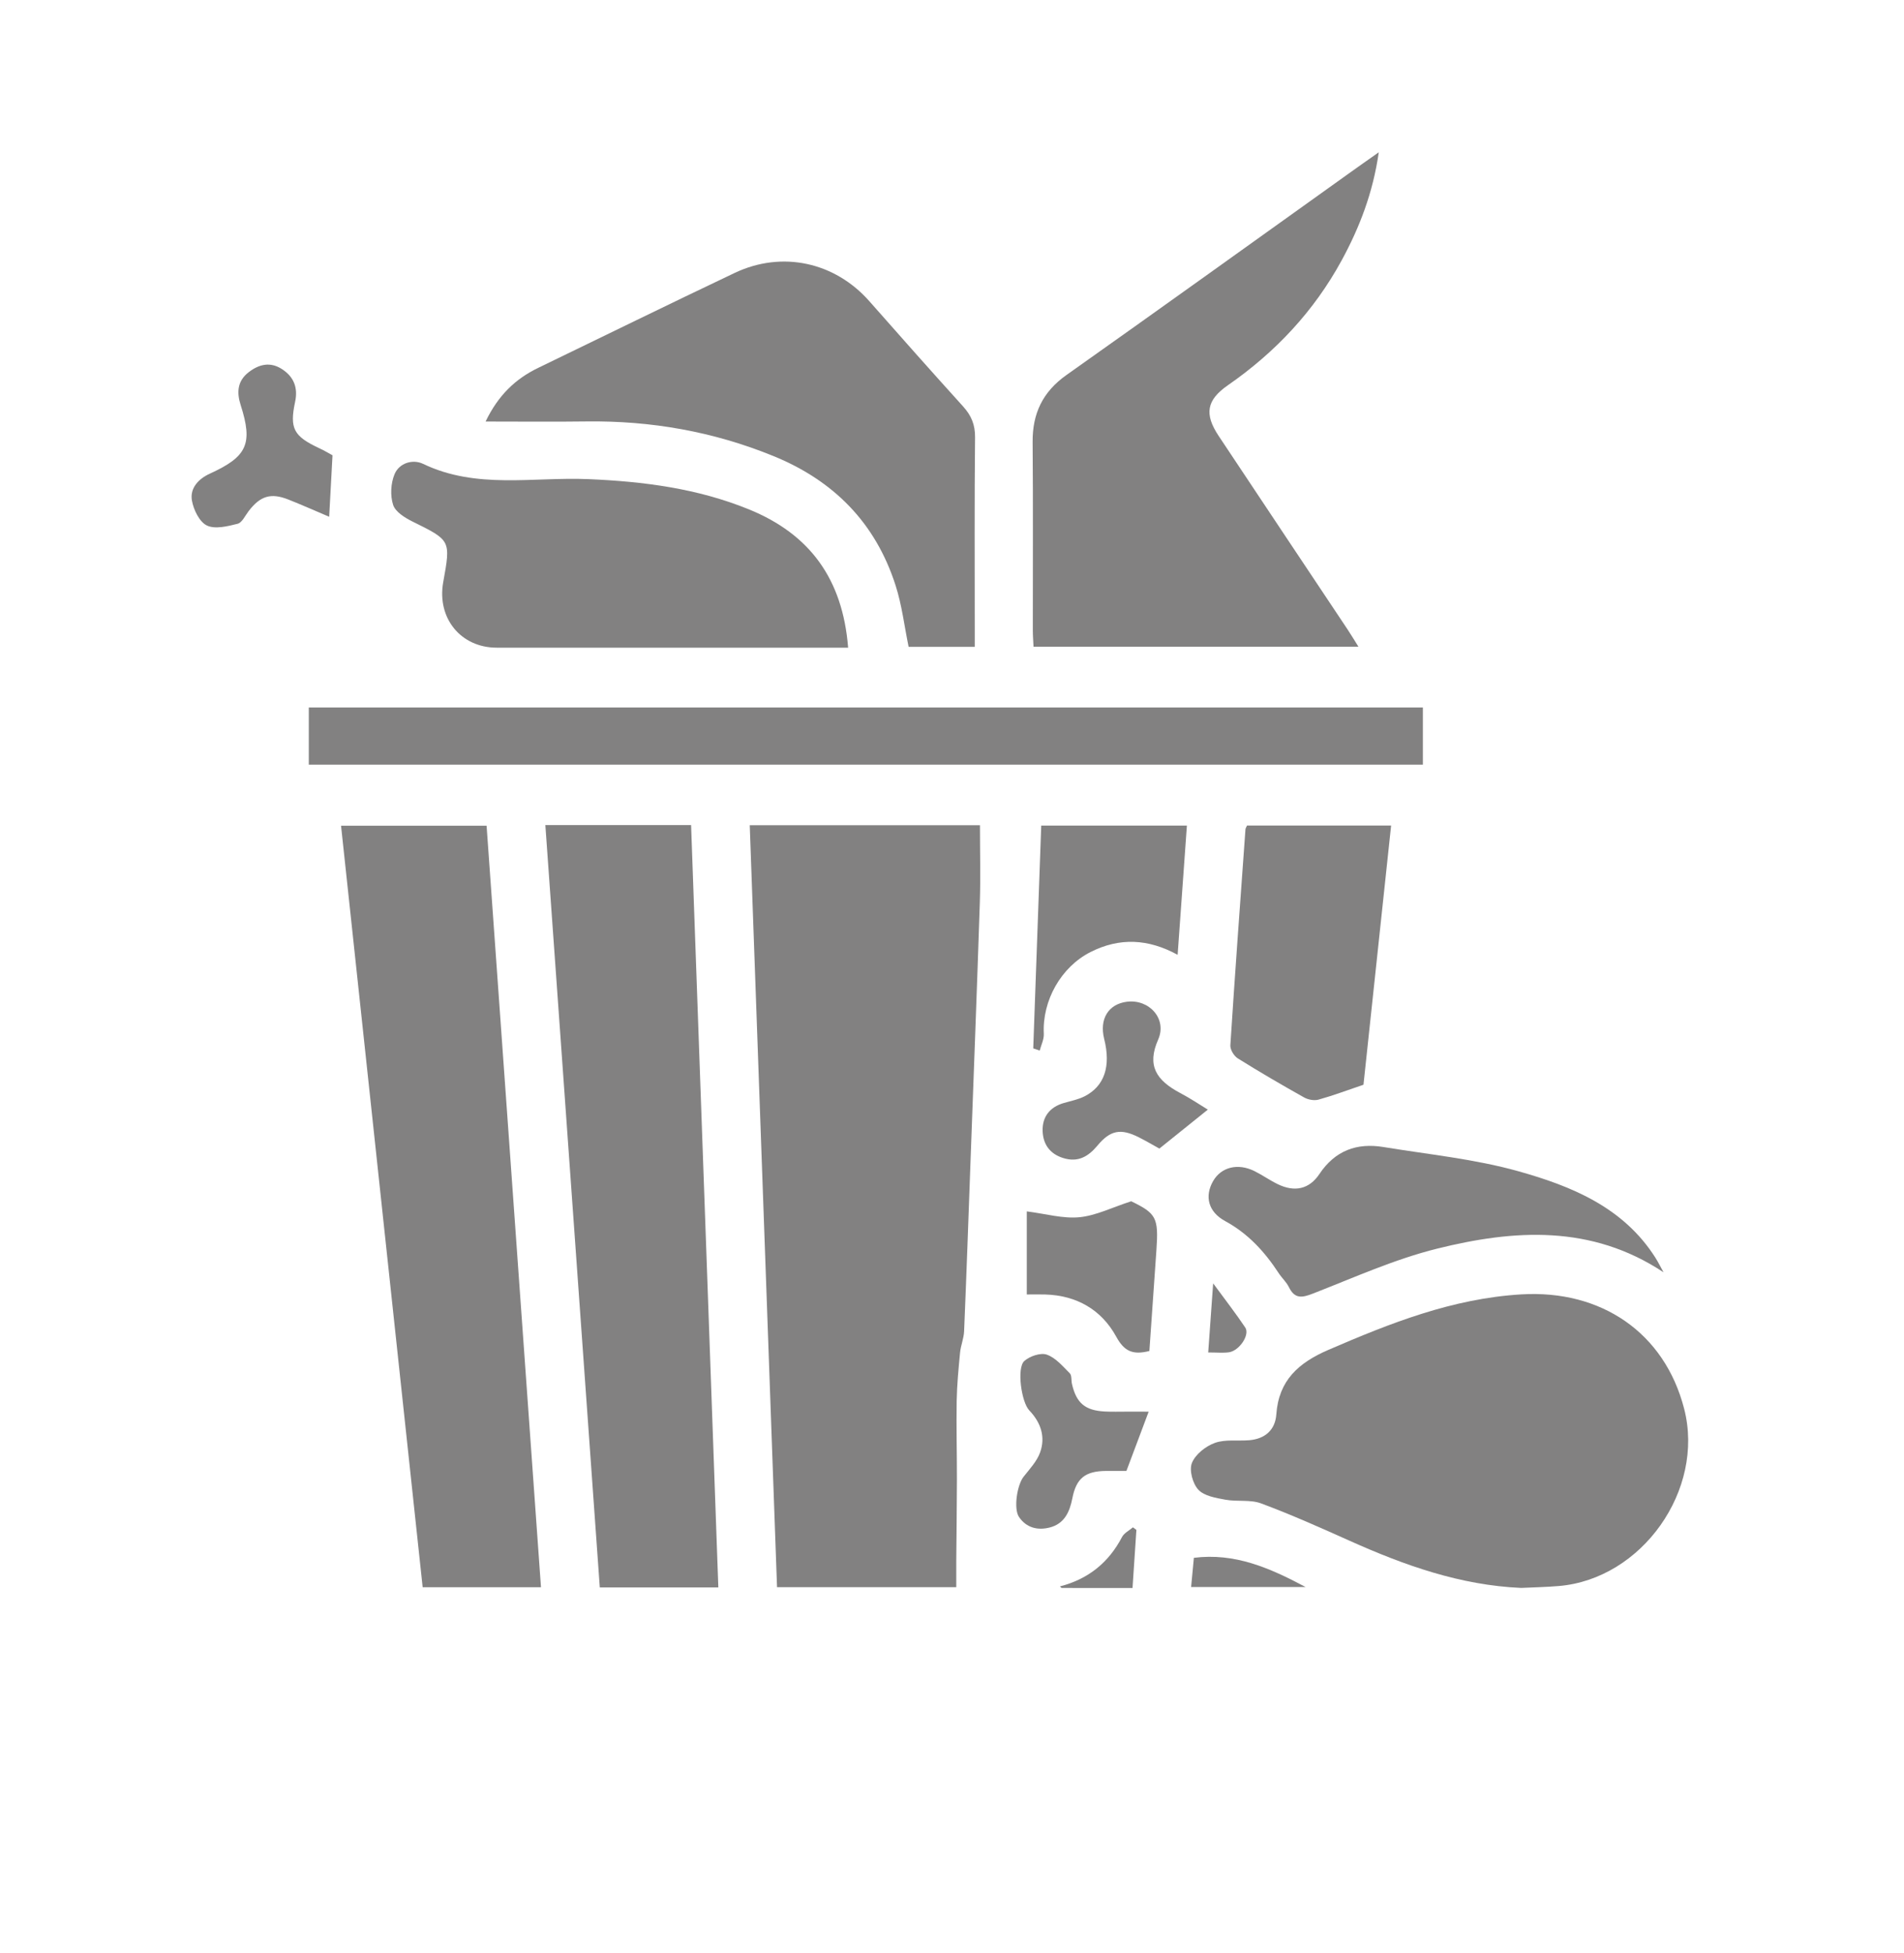
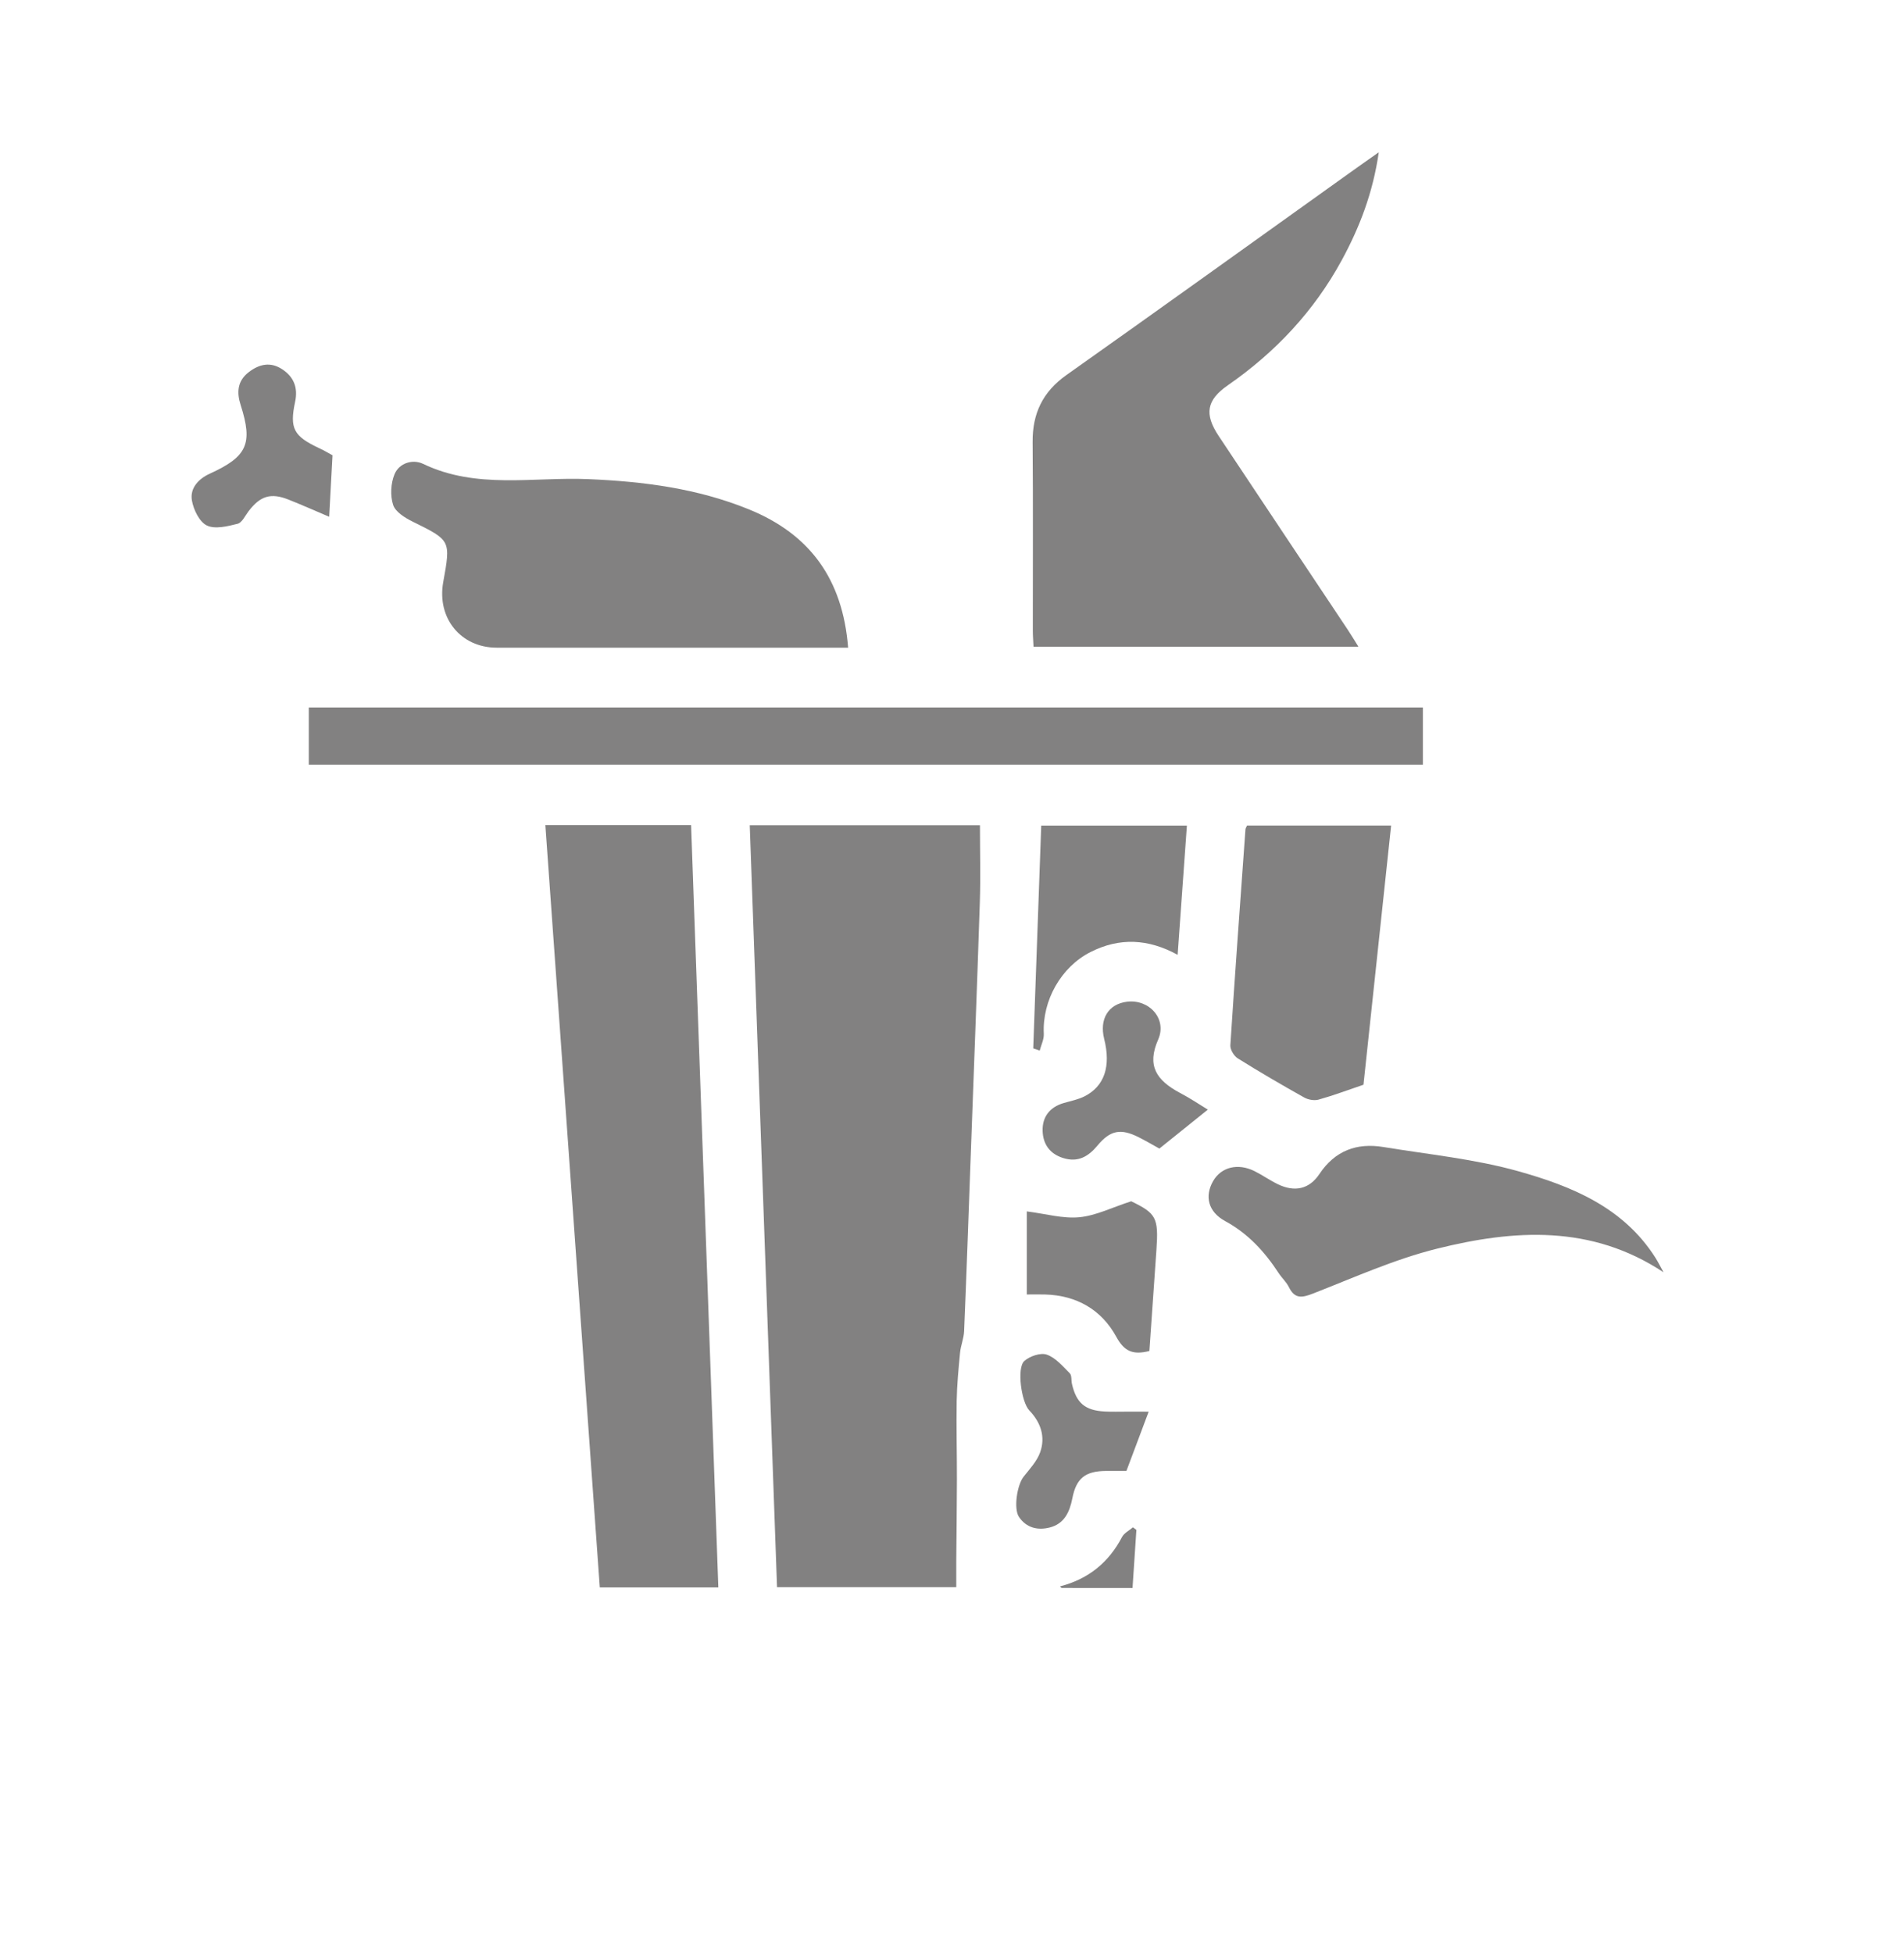
<svg xmlns="http://www.w3.org/2000/svg" version="1.1" id="Layer_1" x="0px" y="0px" viewBox="0 0 863.16 885.09" style="enable-background:new 0 0 863.16 885.09;" xml:space="preserve">
  <style type="text/css">
	.st0{fill:#828181;}
</style>
  <g>
    <path class="st0" d="M339.89,374.06c35.6,0,70,0,104.36,0c0,11.89,0.32,23.51-0.06,35.11c-1.27,38.95-2.78,77.9-4.2,116.85   c-0.94,25.81-1.84,51.62-2.92,77.42c-0.14,3.26-1.53,6.45-1.84,9.72c-0.7,7.29-1.4,14.6-1.53,21.92   c-0.2,11.8,0.13,23.62,0.11,35.43c-0.02,12.39-0.2,24.78-0.3,37.17c-0.03,3.77,0,7.53,0,11.76c-27.26,0-53.49,0-81.25,0   C348.14,604.63,344.03,489.66,339.89,374.06z" />
    <path class="st0" d="M247.23,374c22.45,0,43.71,0,66.07,0c4.11,115.16,8.22,230.16,12.35,345.55c-18.11,0-35.47,0-53.74,0   C263.68,604.47,255.48,489.62,247.23,374z" />
-     <path class="st0" d="M220.59,374.29c8.24,115.3,16.43,230,24.66,345.18c-17.95,0-35.33,0-53.64,0   c-12.32-114.88-24.63-229.76-37-345.18C176.56,374.29,198.19,374.29,220.59,374.29z" />
-     <path class="st0" d="M689.6,719.77c-27.6-1.2-52.9-10.23-77.69-21.34c-13.27-5.95-26.57-11.89-40.19-16.96   c-4.93-1.84-10.89-0.7-16.24-1.69c-4.3-0.8-9.55-1.66-12.22-4.52c-2.57-2.76-4.23-8.84-2.92-12.12c1.55-3.89,6.24-7.6,10.4-9.1   c4.73-1.71,10.38-0.78,15.61-1.22c7.17-0.6,11.77-4.68,12.26-11.72c1.08-15.41,10.09-23.38,23.51-29.19   c28.13-12.16,56.28-23.31,87.46-25.19c36.35-2.2,65.05,17.39,73.92,51.87c9.45,36.72-19.1,77.13-56.82,80.32   C701.01,719.39,695.3,719.5,689.6,719.77z" />
    <path class="st0" d="M625.05,69.03c-2.64,18.44-8.74,34.12-16.81,48.97c-12.53,23.02-30.03,41.67-51.57,56.61   c-9.71,6.73-10.79,13.07-4.21,22.98c19.44,29.28,38.98,58.5,58.47,87.76c1.54,2.31,2.97,4.71,4.91,7.8c-49.58,0-98.2,0-147.3,0   c-0.12-2.66-0.32-4.99-0.32-7.32c-0.02-28.47,0.15-56.95-0.09-85.42c-0.11-12.95,4.54-22.78,15.32-30.41   c42.9-30.34,85.56-61.02,128.31-91.57C615.78,75.54,619.83,72.71,625.05,69.03z" />
-     <path class="st0" d="M220.14,191.07c5.8-12.04,13.63-19.38,23.84-24.32c29.67-14.35,59.26-28.87,89.04-43.02   c21.56-10.24,45.51-4.91,61.15,12.87c14.05,15.97,28.18,31.86,42.44,47.63c3.71,4.1,5.48,8.27,5.42,14.01   c-0.3,28.96-0.14,57.93-0.14,86.89c0,2.57,0,5.14,0,8.06c-10.57,0-20.3,0-29.98,0c-1.92-9.31-3.02-18.81-5.88-27.75   c-9.05-28.32-27.96-47.55-55.5-58.76c-27.21-11.08-55.41-16.03-84.69-15.65C251.07,191.23,236.29,191.07,220.14,191.07z" />
    <path class="st0" d="M139.99,346.59c0-8.97,0-17.28,0-25.9c168.49,0,336.56,0,505.06,0c0,8.62,0,16.93,0,25.9   C476.87,346.59,308.69,346.59,139.99,346.59z" />
    <path class="st0" d="M384.49,293.58c-3.68,0-6.49,0-9.3,0c-50,0-100.01,0-150.01,0c-16.28,0-27.2-13.4-24.24-29.75   c3.44-19,3.37-18.86-13.86-27.38c-3.46-1.71-7.8-4.39-8.85-7.57c-1.38-4.19-1.08-9.8,0.63-13.92c2.13-5.15,8.31-6.93,12.95-4.7   c24.19,11.61,49.86,5.87,74.86,6.92c25.04,1.05,49.42,4.18,72.81,13.69C367.2,242.15,382.04,262.53,384.49,293.58z" />
    <path class="st0" d="M618.12,491.69c-7.36,2.49-13.78,4.91-20.37,6.75c-1.97,0.55-4.72,0.04-6.55-0.99   c-10.15-5.69-20.22-11.55-30.08-17.72c-1.73-1.08-3.47-3.99-3.35-5.93c2.1-32.65,4.5-65.28,6.85-97.91   c0.03-0.43,0.34-0.84,0.7-1.68c21.25,0,42.67,0,65.33,0C626.44,413.73,622.23,453.17,618.12,491.69z" />
    <path class="st0" d="M754.15,576.71c-32.72-21.7-67.73-19.4-102.66-10.72c-19.25,4.78-37.64,13.1-56.22,20.34   c-5,1.95-8.3,2.54-10.96-2.89c-1.13-2.32-3.2-4.16-4.63-6.35c-6.33-9.68-13.83-17.92-24.26-23.59c-7.78-4.22-9.37-11.33-5.48-18.12   c3.66-6.38,11.23-8.29,18.78-4.53c3.61,1.8,6.94,4.17,10.57,5.93c7.64,3.69,14.24,2.28,18.84-4.61c7.07-10.59,16.9-14.24,29-12.25   c20.47,3.37,41.33,5.41,61.2,10.98c24.12,6.76,47.56,16.31,62.07,39.1C751.77,572.16,752.9,574.47,754.15,576.71z" />
    <path class="st0" d="M468.41,475.21c1.2-33.59,2.41-67.18,3.62-101c22.23,0,43.87,0,66.04,0c-1.41,19.62-2.78,38.79-4.2,58.59   c-13.34-7.3-26.36-7.92-39.52-1.24c-13.35,6.78-21.91,21.98-21.15,37.07c0.12,2.49-1.2,5.05-1.86,7.58   C470.35,475.87,469.38,475.54,468.41,475.21z" />
    <path class="st0" d="M521.06,612.38c-7.55,1.9-11.4,0.15-15.02-6.47c-6.69-12.24-17.95-18.74-32.24-19.14   c-2.84-0.08-5.68-0.01-8.31-0.01c0-12.99,0-25.71,0-37.66c8.6,1.09,16.34,3.36,23.8,2.65c7.52-0.72,14.77-4.4,23.53-7.24   c11.36,5.52,12.45,7.41,11.43,22.11C523.18,581.84,522.12,597.06,521.06,612.38z" />
    <path class="st0" d="M150.74,206.37c-0.53,9.67-1.01,18.57-1.51,27.87c-5.88-2.49-12.13-5.28-18.48-7.8   c-7.97-3.16-12.72-1.67-18.03,5.23c-1.58,2.05-2.98,5.24-5,5.75c-4.54,1.14-10.21,2.56-13.93,0.78c-3.38-1.62-6.04-7.12-6.78-11.3   c-1-5.66,3.02-9.88,8.14-12.21c16.93-7.73,19.59-13.51,13.94-31.14c-1.83-5.7-1.48-10.87,3.64-14.83   c4.75-3.67,9.86-4.86,15.19-1.35c5.31,3.5,7.23,8.36,5.87,14.76c-2.59,12.17-0.63,15.63,11.03,21.08   C147.15,204.29,149.38,205.63,150.74,206.37z" />
    <path class="st0" d="M547.56,502.97c-7.26,5.83-14.41,11.58-21.97,17.66c-2.67-1.47-5.92-3.4-9.29-5.1   c-8.22-4.15-12.94-3.27-18.78,3.74c-4.16,4.99-8.83,7.76-15.59,5.63c-6.11-1.93-9.08-6.35-9.27-12.24   c-0.2-6.37,3.2-10.8,9.53-12.67c3.19-0.94,6.56-1.57,9.48-3.05c9.06-4.62,12.01-13.64,8.9-26.01c-2.26-9.01,1.87-15.79,10.28-16.86   c10.16-1.29,18.32,7.79,14.2,17.13c-5.23,11.85-0.87,18.47,9.97,24.23C539.61,497.84,543.93,500.76,547.56,502.97z" />
    <path class="st0" d="M520.74,639.88c-3.42,9.12-6.55,17.45-10.09,26.87c-2.15,0-5.69-0.02-9.23,0   c-9.35,0.07-13.49,3.25-15.27,12.35c-1.23,6.27-3.63,11.58-10.24,13.28c-5.44,1.4-10.57,0.2-13.95-4.75   c-2.53-3.69-0.91-14.46,2.07-18.25c2.76-3.51,6.05-6.99,7.5-11.05c2.52-7.05,0.3-13.57-4.92-19.03c-3.6-3.77-5.74-19.24-2.26-22.37   c2.45-2.21,7.39-3.88,10.2-2.9c4,1.39,7.24,5.27,10.43,8.46c0.96,0.97,0.61,3.2,0.98,4.82c1.99,8.67,5.93,12.02,14.88,12.5   c3.34,0.18,6.69,0.05,10.03,0.06C514.19,639.89,517.52,639.88,520.74,639.88z" />
-     <path class="st0" d="M539.98,719.36c0.5-5.27,0.88-9.28,1.25-13.23c18.5-2.34,34.29,4.52,50.63,13.23   C574.07,719.36,557.32,719.36,539.98,719.36z" />
    <path class="st0" d="M480.52,719.09c12.84-3.33,22.08-10.79,28.14-22.39c0.95-1.83,3.26-2.94,4.94-4.39   c0.52,0.39,1.05,0.78,1.57,1.17c-0.56,8.44-1.12,16.89-1.75,26.33c-10.87,0-21.47,0-32.07-0.02   C481.13,719.78,480.9,719.42,480.52,719.09z" />
-     <path class="st0" d="M547.73,613.04c0.76-10.61,1.43-20.03,2.24-31.32c5.54,7.56,10.28,13.64,14.55,20.02   c2.22,3.31-2.74,10.64-7.49,11.24C554.27,613.32,551.44,613.04,547.73,613.04z" />
  </g>
</svg>